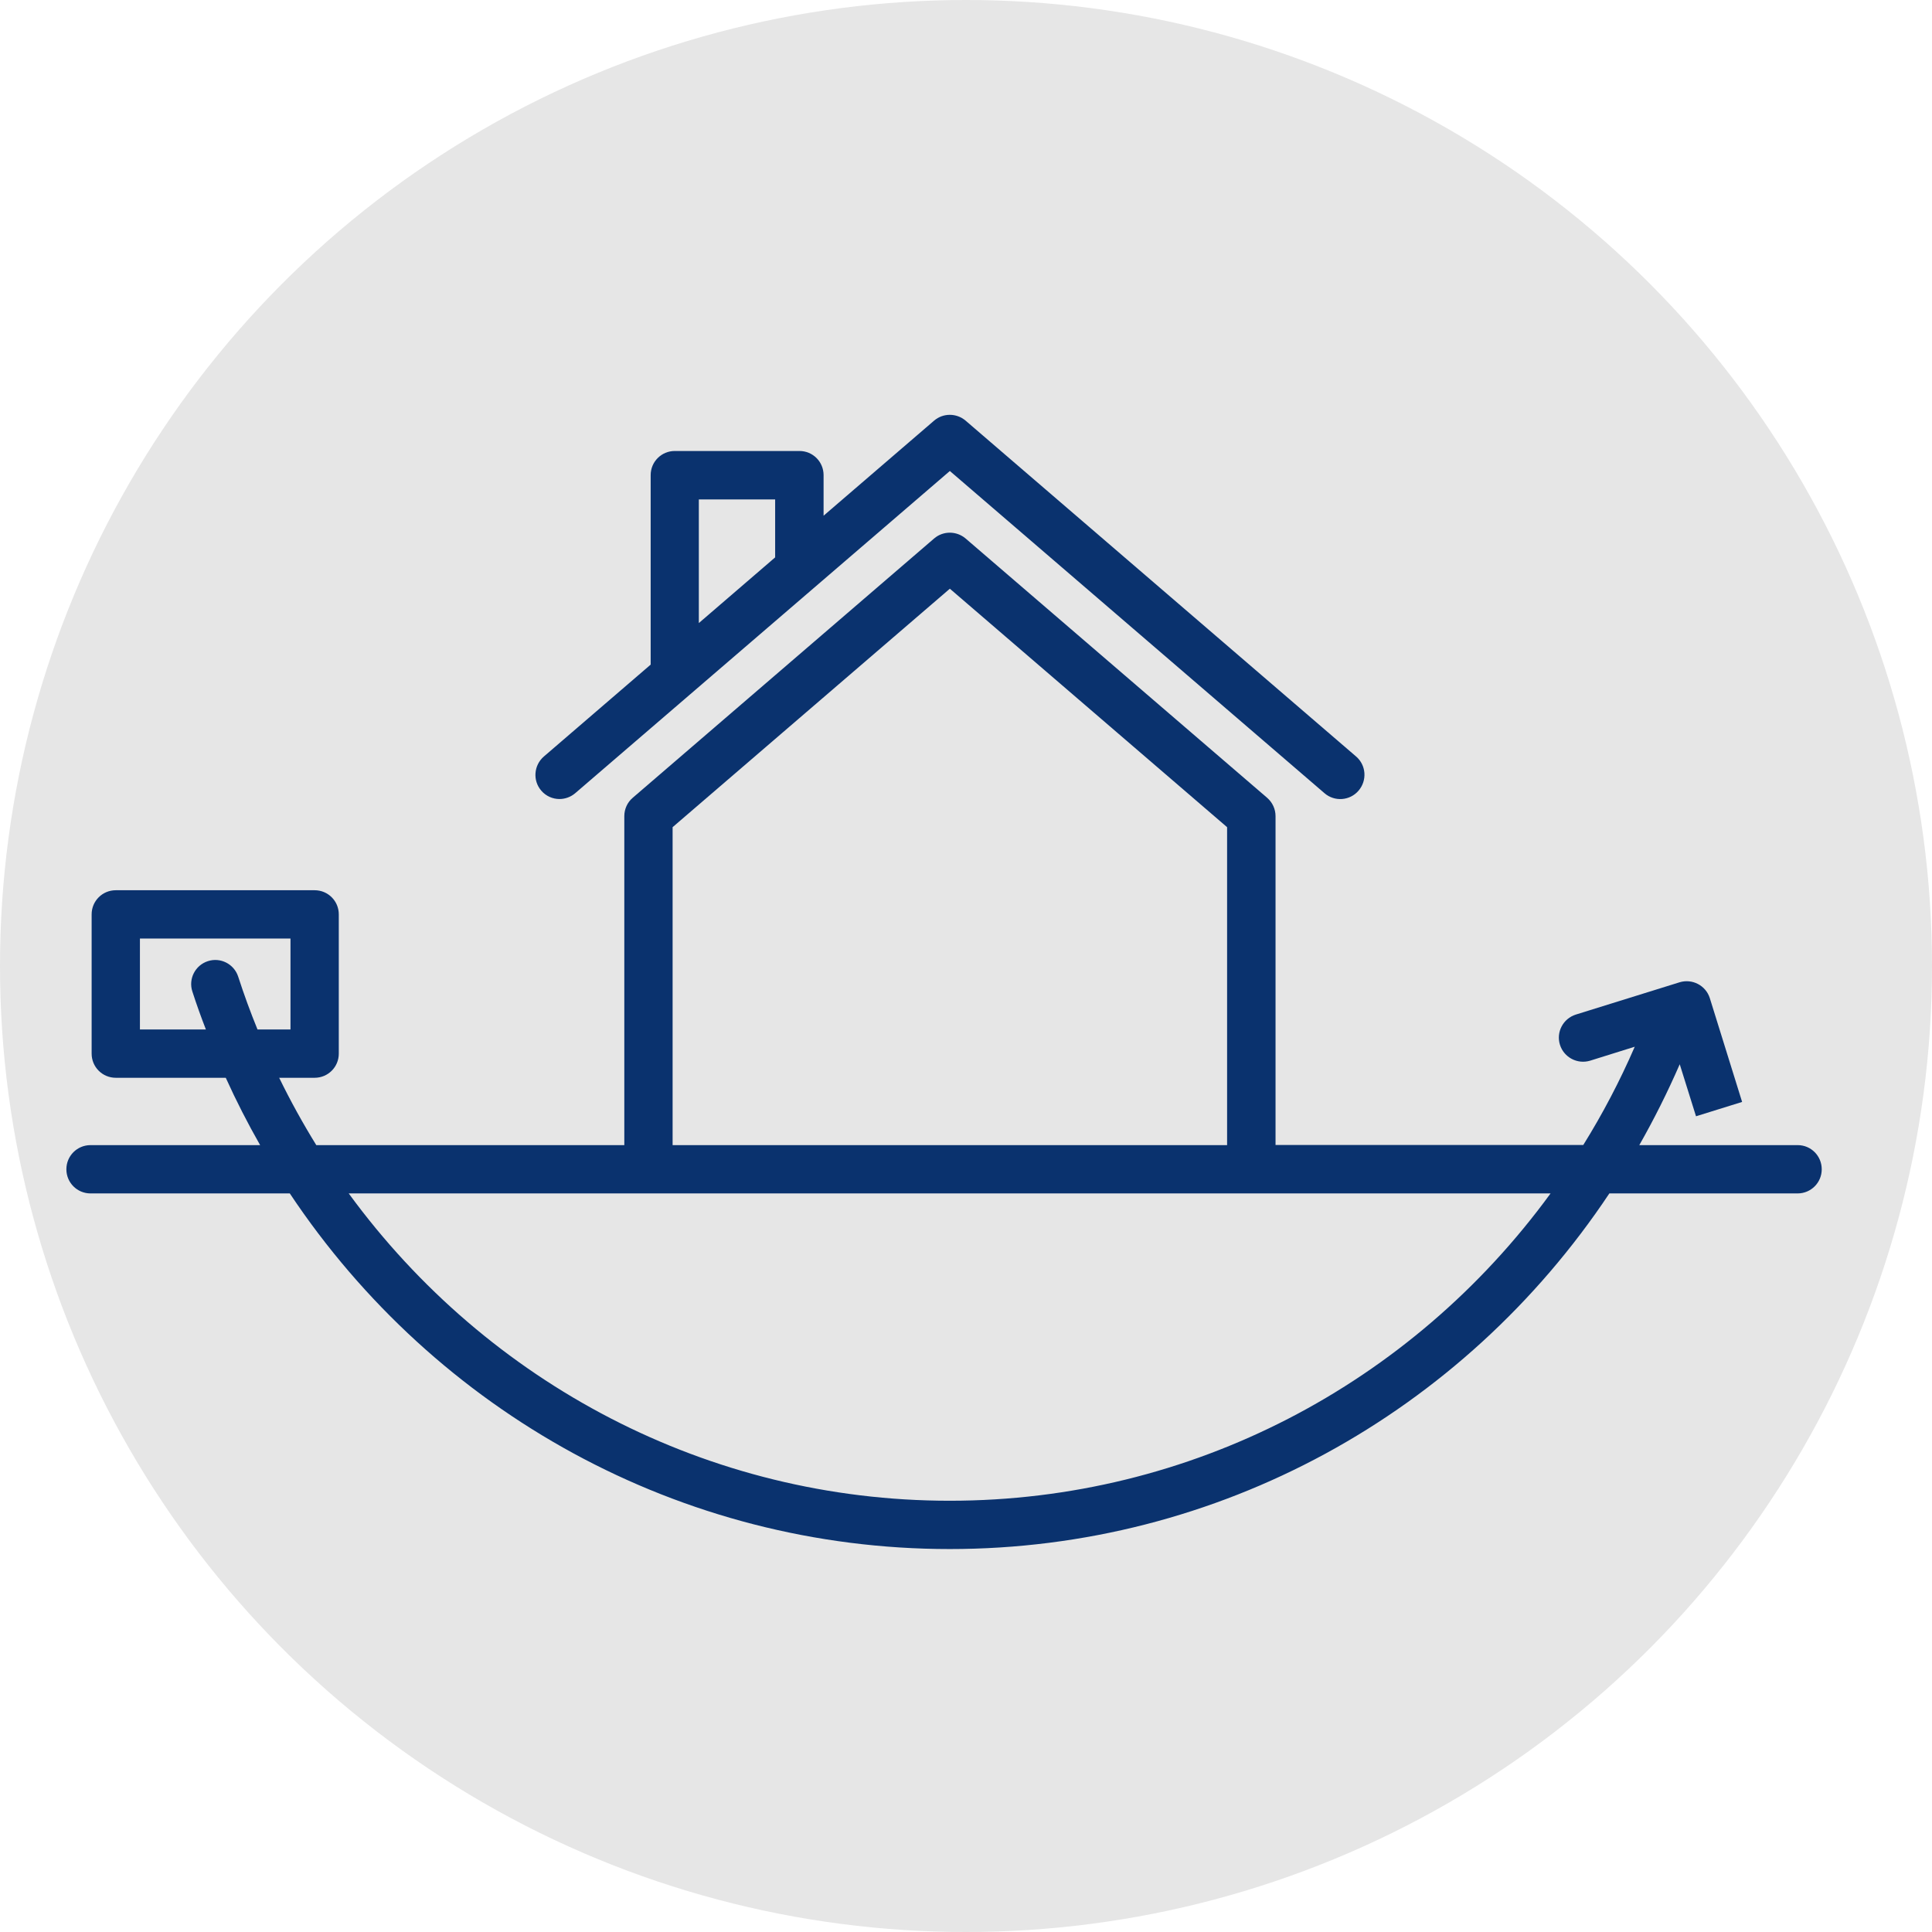
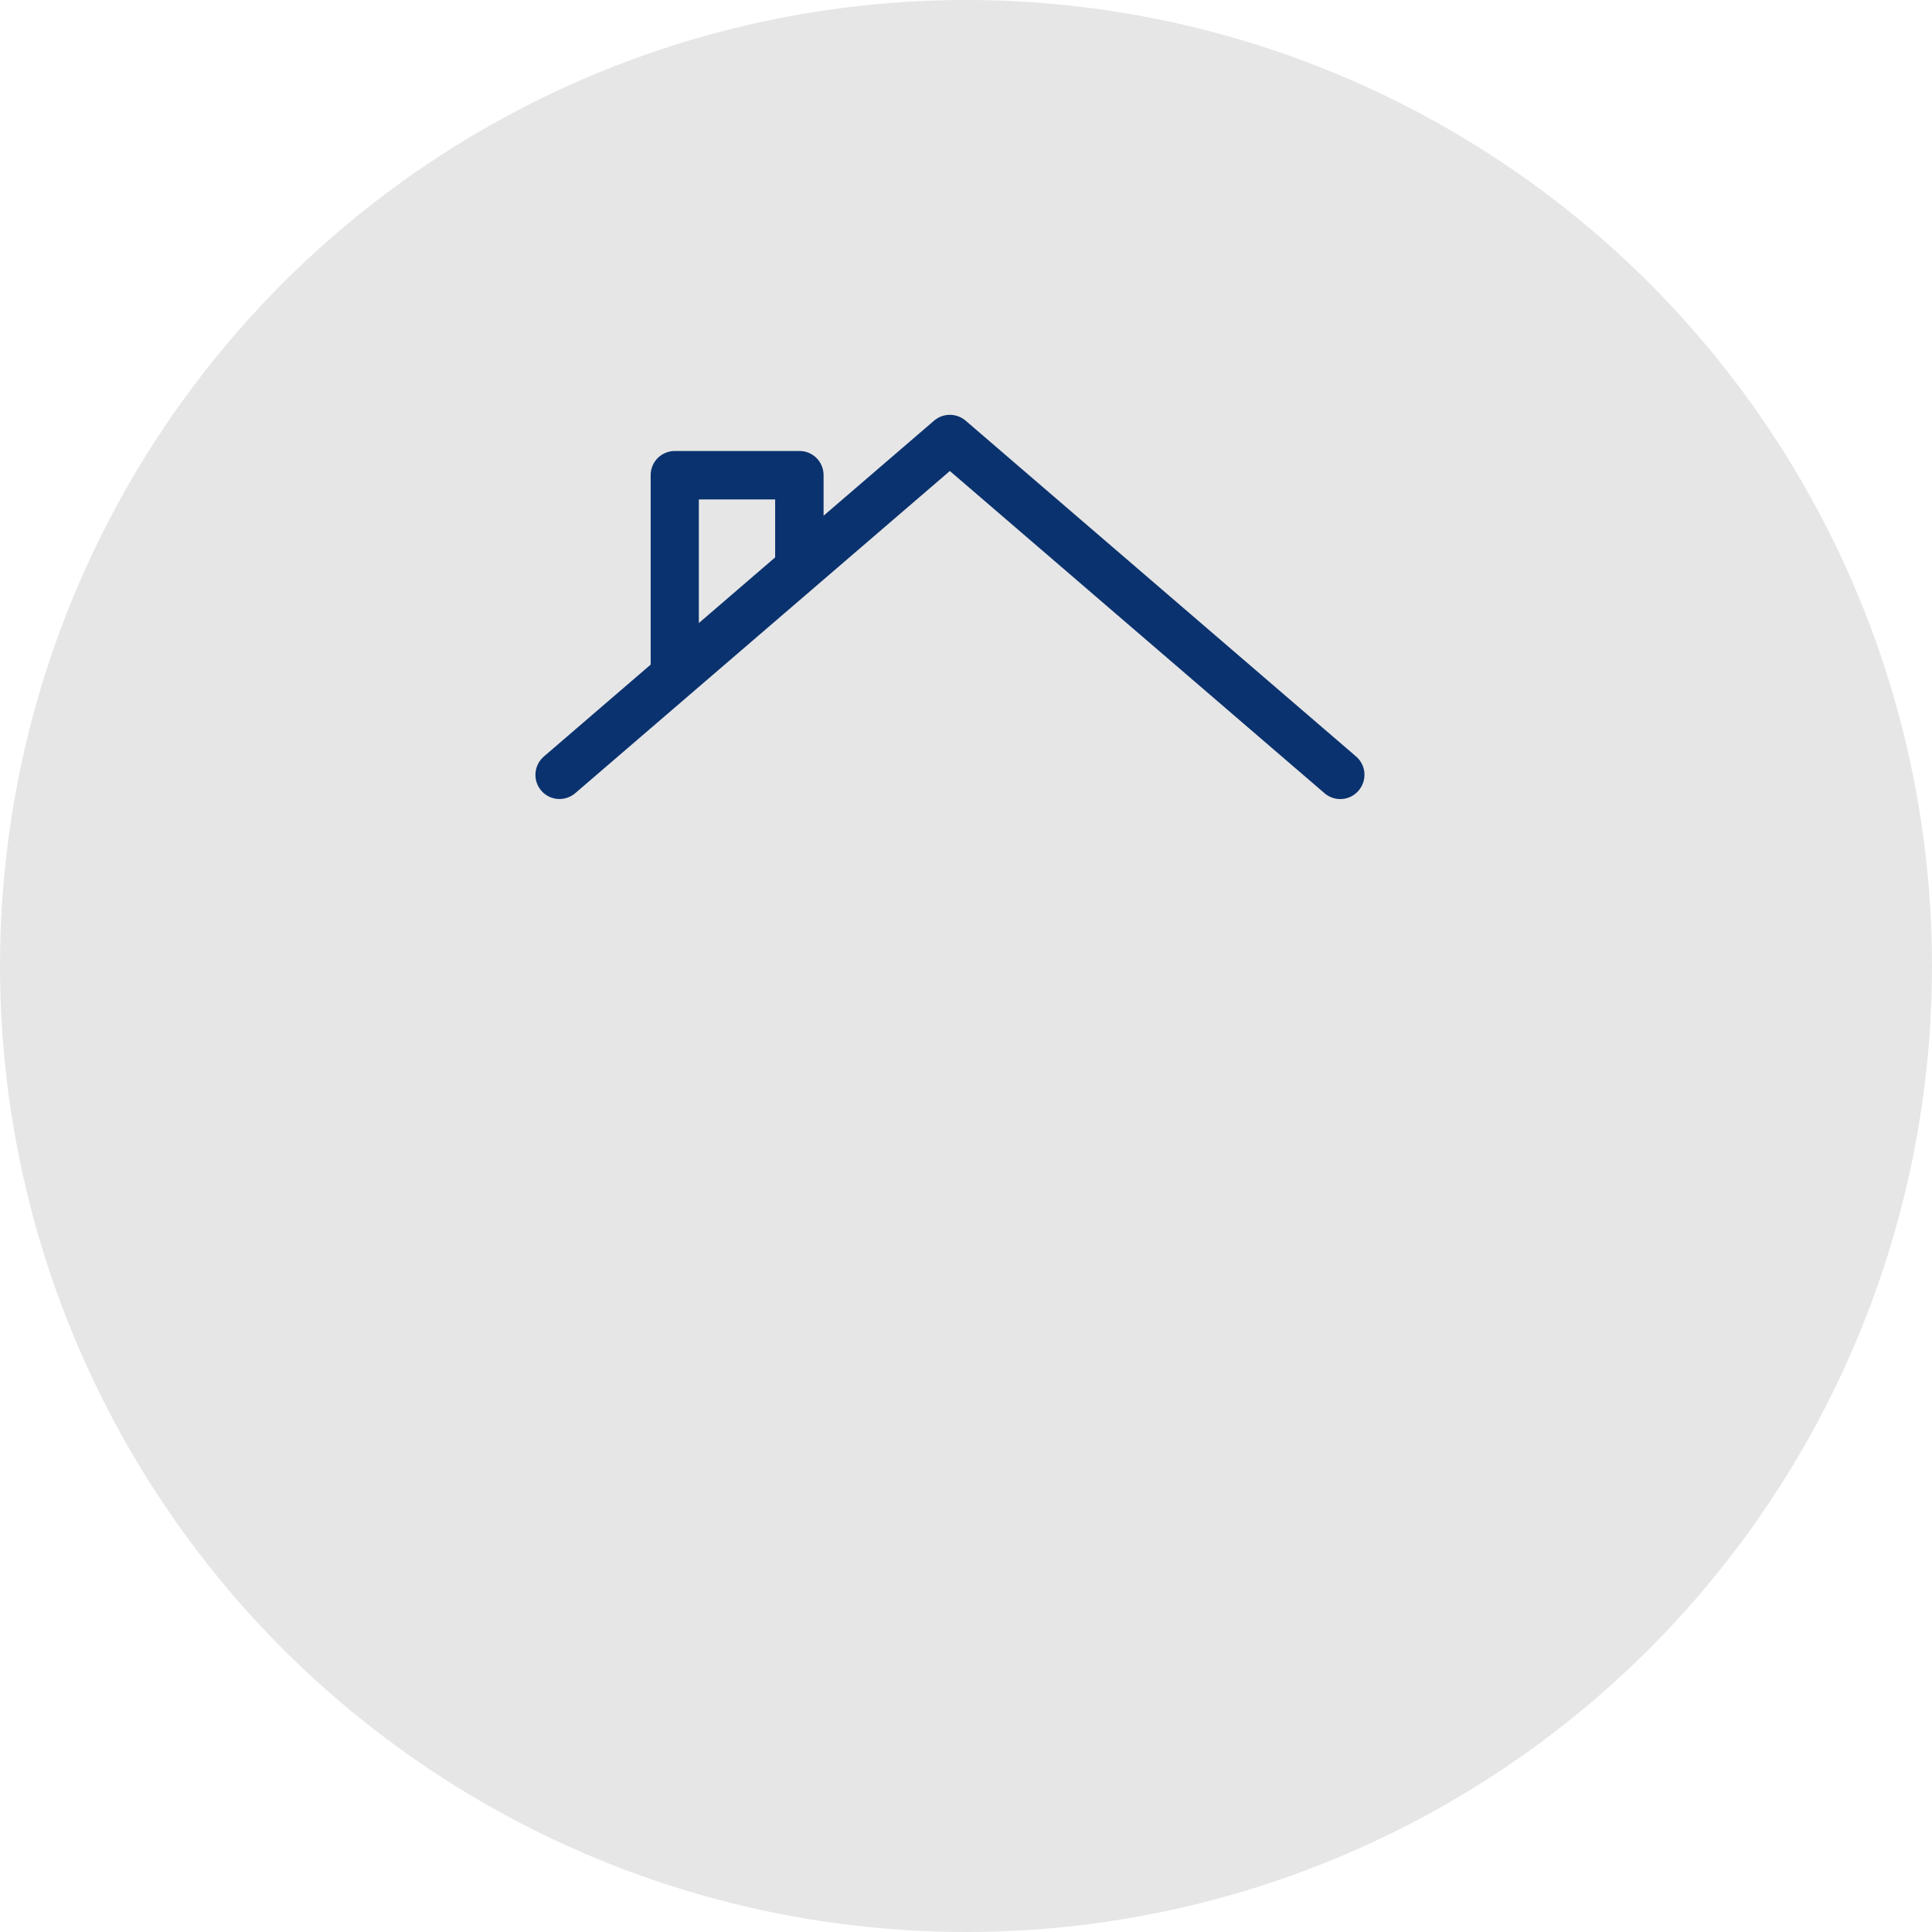
<svg xmlns="http://www.w3.org/2000/svg" enable-background="new 0 0 140 140" viewBox="0 0 140 140">
  <circle cx="70" cy="70" fill="#e6e6e6" r="70" />
  <g fill="#0a326e">
    <path d="m40.54 57.9c.4 0 .81-.14 1.14-.42l27.15-23.35 27.15 23.35c.73.63 1.84.55 2.47-.19s.55-1.84-.18-2.47l-28.3-24.34c-.66-.56-1.63-.56-2.28 0l-8.01 6.89v-2.94c0-.97-.78-1.75-1.75-1.75h-9.03c-.97 0-1.75.78-1.75 1.75v13.73l-7.74 6.66c-.73.63-.82 1.74-.19 2.47.34.4.83.61 1.32.61zm10.1-21.71h5.53v4.2l-5.53 4.76z" />
-     <path d="m130.27 82.98h-11.48c1.07-1.88 2.05-3.84 2.93-5.86l1.18 3.77 3.34-1.04-2.34-7.52c-.29-.92-1.27-1.43-2.19-1.15l-7.52 2.34c-.92.29-1.44 1.27-1.15 2.19s1.27 1.43 2.19 1.15l3.23-1.01c-1.08 2.49-2.33 4.87-3.73 7.12h-22.3v-23.83c0-.51-.22-.99-.61-1.33l-21.85-18.79c-.66-.56-1.63-.56-2.28 0l-21.84 18.79c-.39.33-.61.82-.61 1.33v23.84h-22.32c-.97-1.57-1.87-3.2-2.69-4.88h2.57c.97 0 1.75-.78 1.75-1.75v-10.09c0-.97-.78-1.75-1.75-1.75h-14.41c-.97 0-1.75.78-1.75 1.75v10.09c0 .97.78 1.75 1.75 1.75h7.97c.76 1.68 1.59 3.3 2.49 4.88h-12.29c-.97 0-1.75.78-1.75 1.75s.78 1.75 1.75 1.75h14.44c10.56 15.86 28.3 25.77 47.82 25.77 19.45 0 37.18-9.82 47.8-25.77h13.64c.97 0 1.75-.78 1.75-1.75s-.78-1.75-1.74-1.75zm-120.13-8.38v-6.59h10.91v6.59h-2.39c-.51-1.25-.98-2.53-1.4-3.83-.3-.92-1.29-1.42-2.2-1.12-.92.3-1.42 1.29-1.12 2.2.3.93.63 1.85.98 2.75zm38.6-14.66 20.09-17.28 20.09 17.28v23.04h-40.18zm20.08 48.81c-17.52 0-33.5-8.51-43.55-22.27h87.09c-10.09 13.84-26.08 22.27-43.54 22.27z" />
  </g>
</svg>